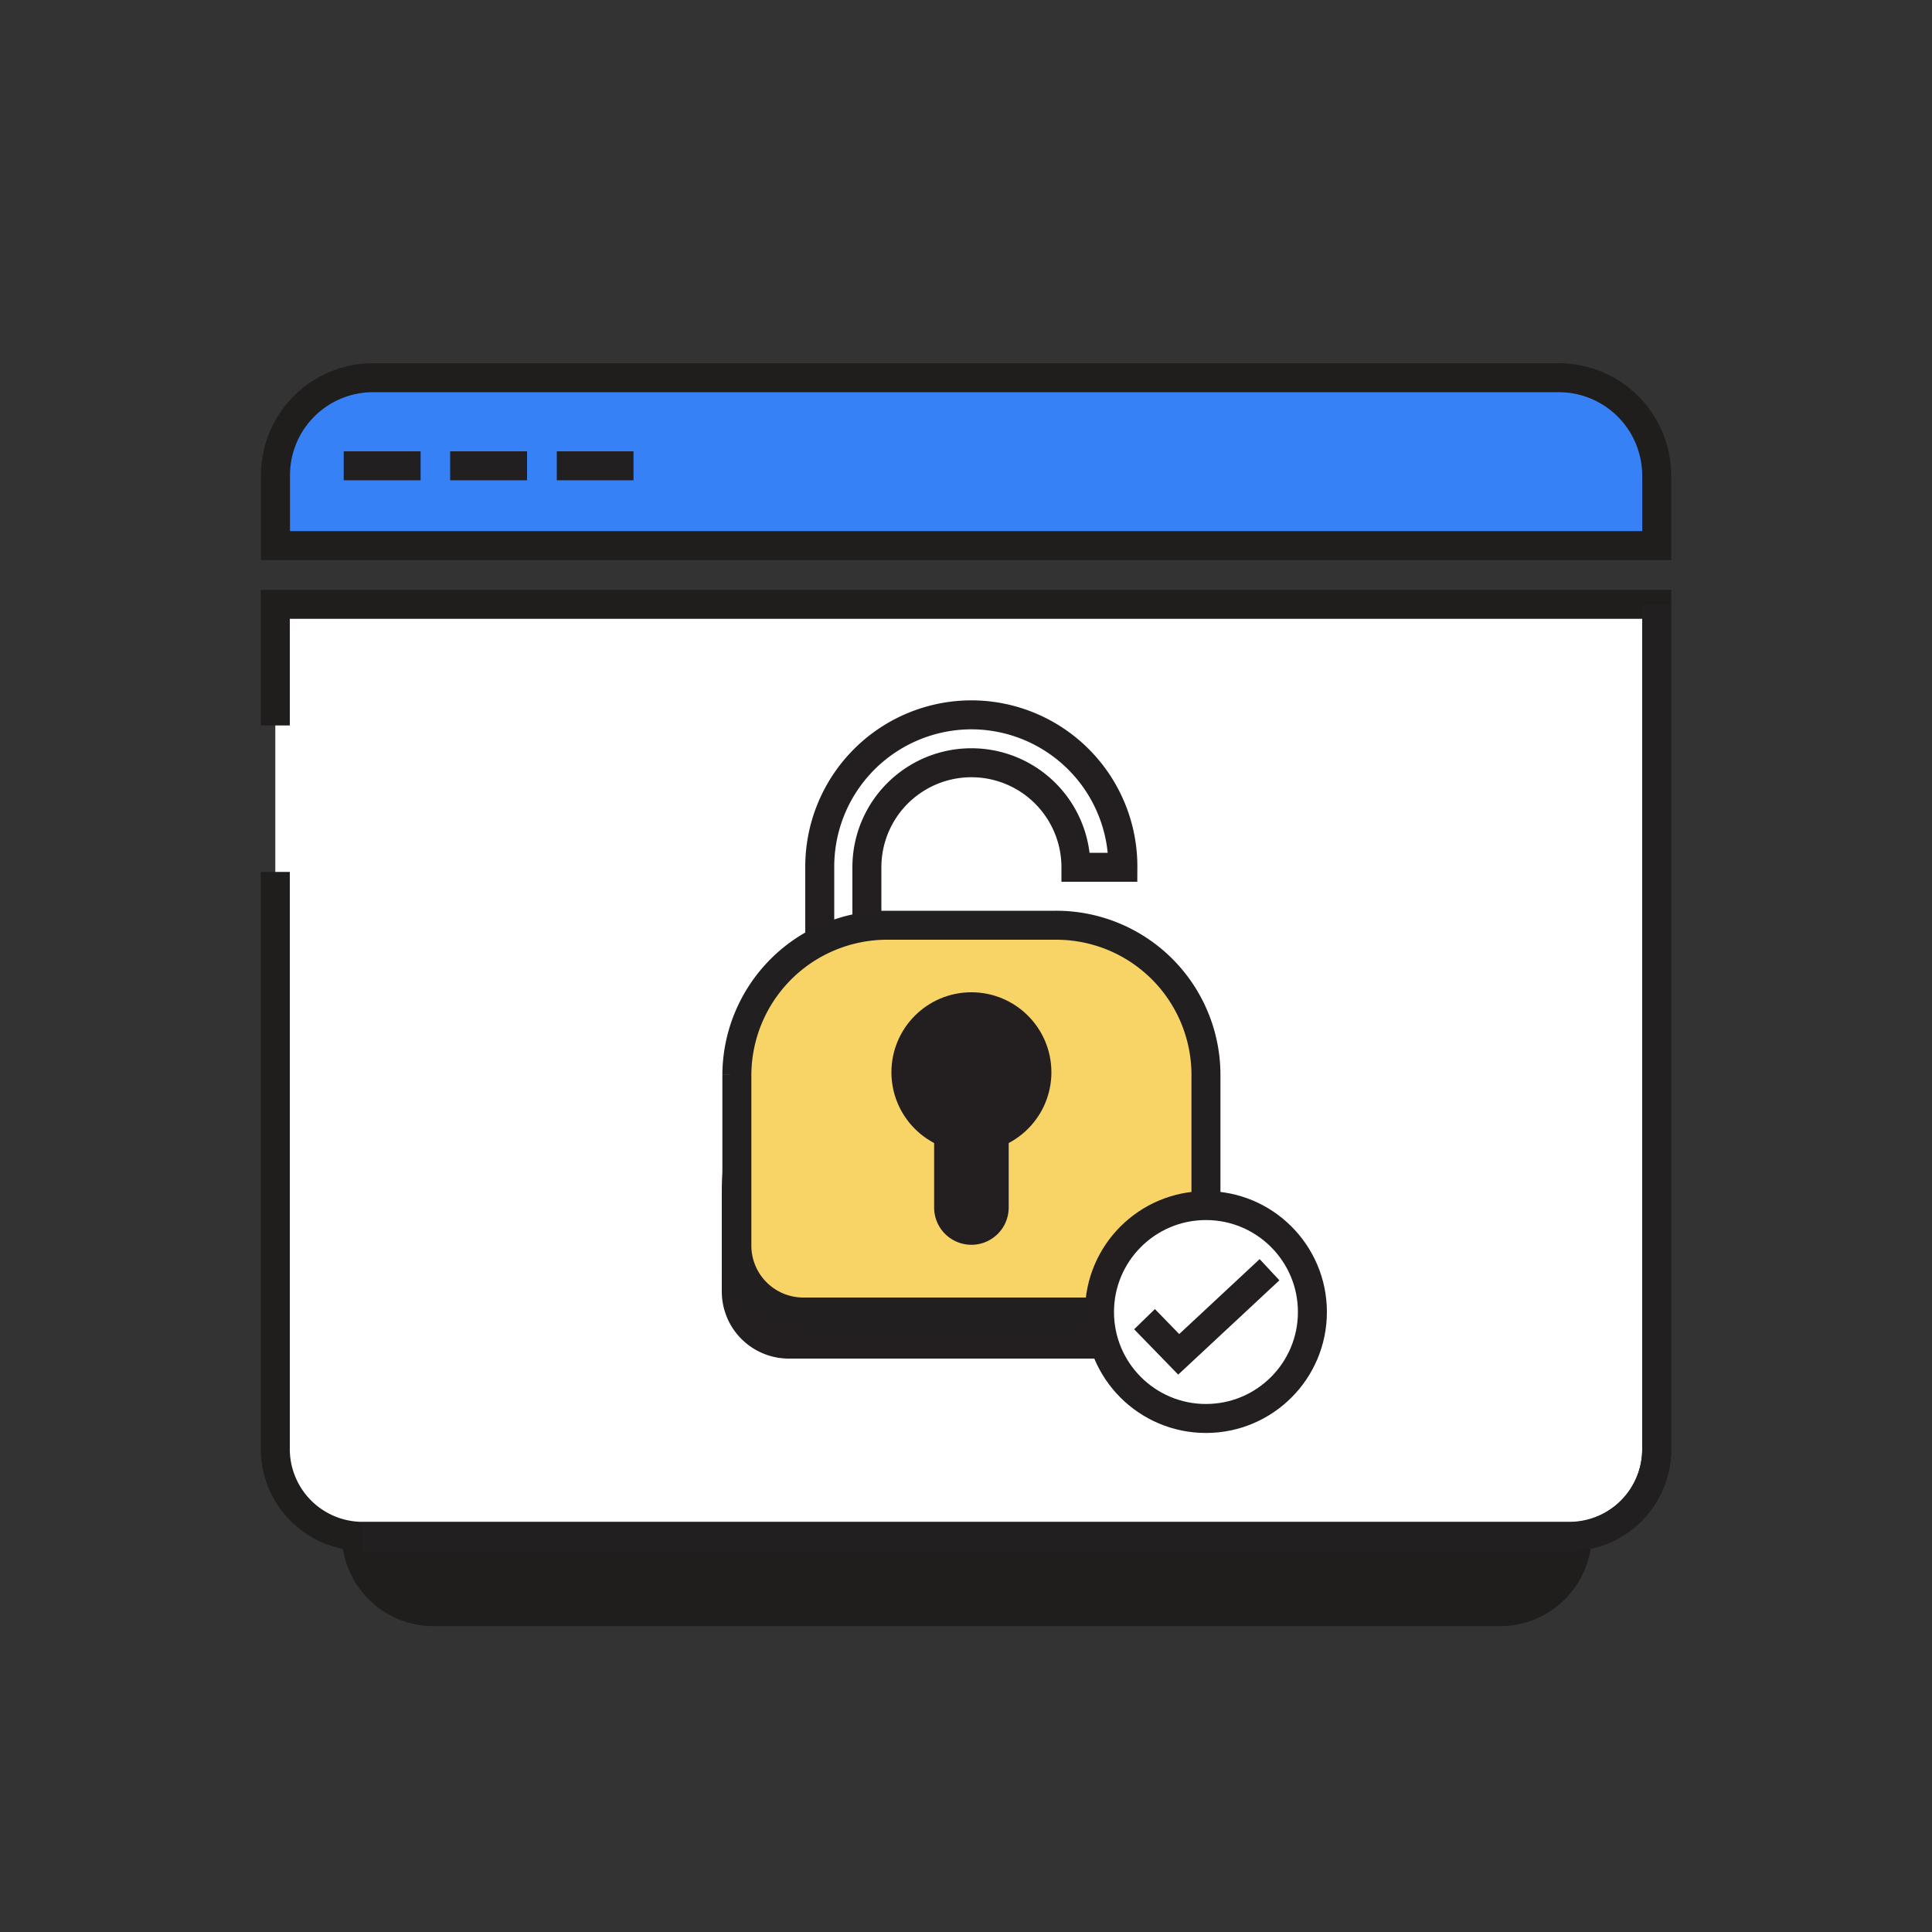
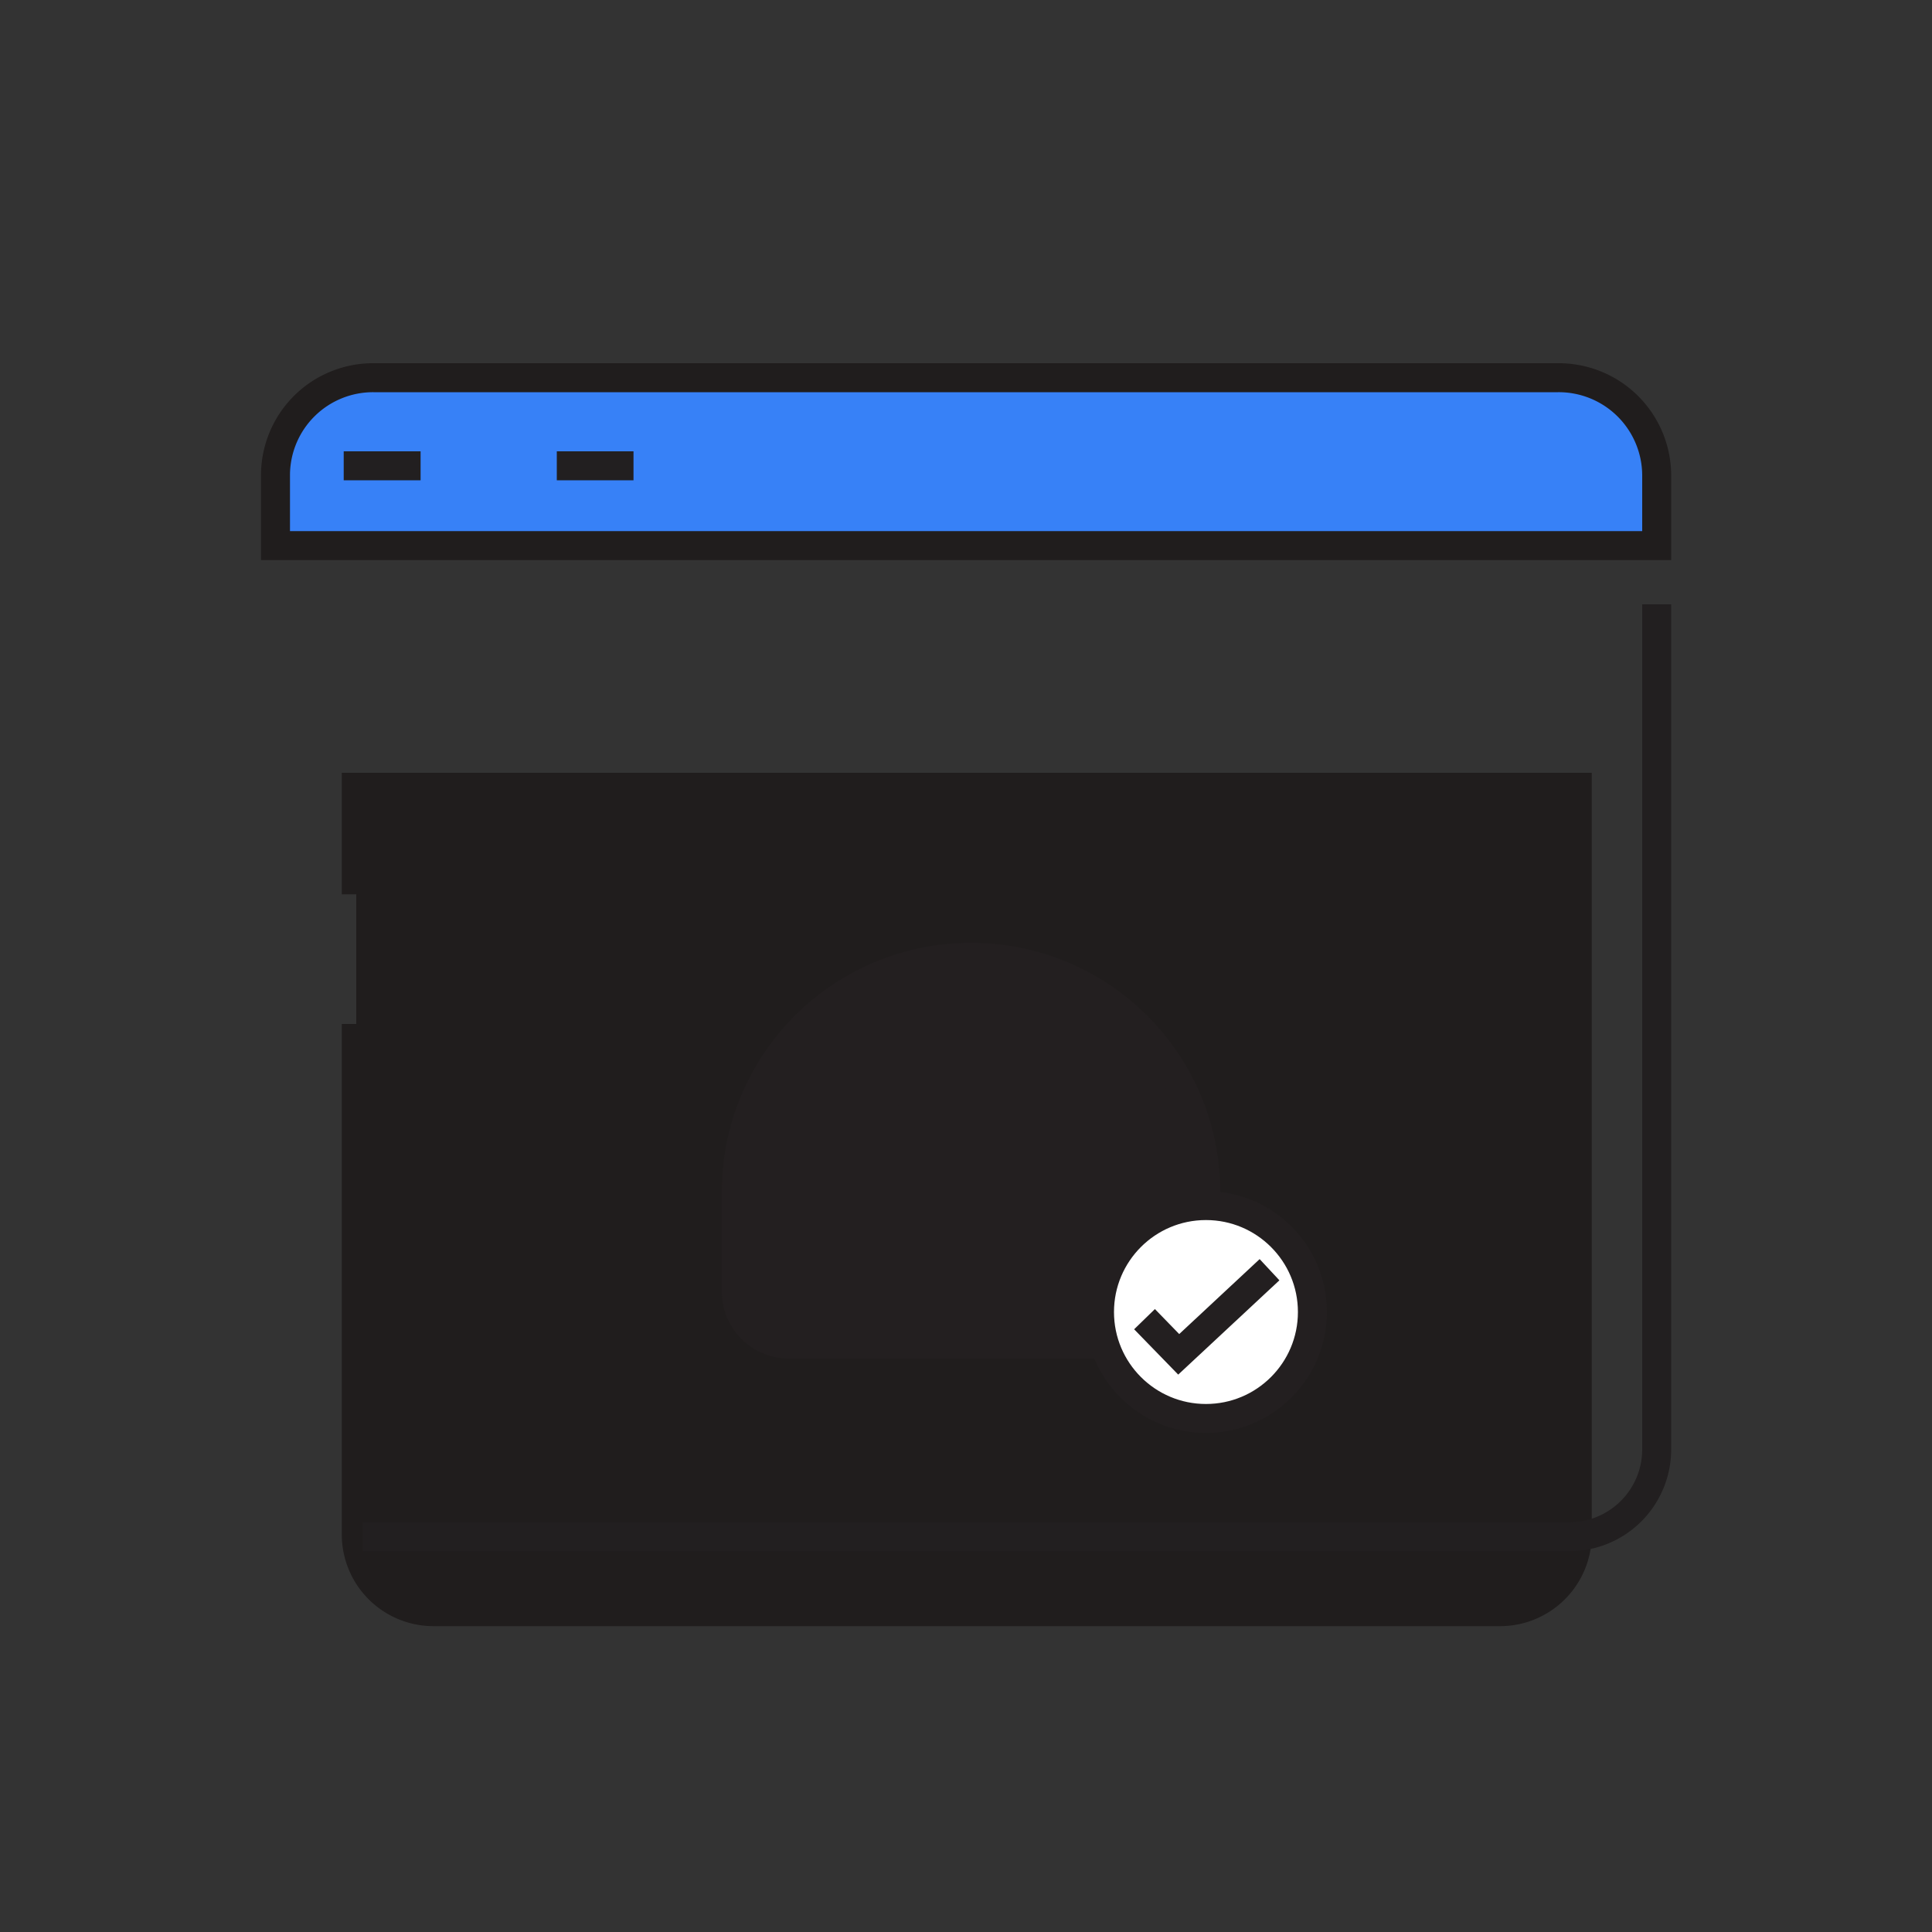
<svg xmlns="http://www.w3.org/2000/svg" viewBox="0 0 100 100">
  <rect x="0" y="0" width="100" height="100" fill="#333333" stroke="none" />
  <defs>
    <style>.cls-1{fill:#201d1d;}.cls-1,.cls-2,.cls-3{stroke:#201d1d;}.cls-1,.cls-2,.cls-3,.cls-4,.cls-5,.cls-6{stroke-miterlimit:10;}.cls-1,.cls-2,.cls-3,.cls-4,.cls-5,.cls-6,.cls-7{stroke-width:1.5px;}.cls-2{fill:#3781f7;}.cls-3,.cls-5{fill:#fff;}.cls-4{fill:none;}.cls-4,.cls-7{stroke:#221f20;}.cls-5,.cls-6{stroke:#231f20;}.cls-6{fill:#231f20;}.cls-7{fill:#f8d366;stroke-linejoin:bevel;}</style>
  </defs>
  <g id="Layer_2" data-name="Layer 2">
    <path class="cls-1" d="M18.44,46.29V40.75h63.2V79.42a4,4,0,0,1-4,4H22.44a4,4,0,0,1-4-4V53" />
    <path class="cls-2" d="M85.75,24.59v3.65H14.26V24.61a5.05,5.05,0,0,1,5.07-5.06H80.65A5.07,5.07,0,0,1,85.75,24.59Z" />
-     <path class="cls-3" d="M14.25,37.55V31.28h71.5V75a4.52,4.52,0,0,1-4.52,4.52H18.77A4.52,4.52,0,0,1,14.25,75V45.13" />
    <path class="cls-4" d="M18.77,79.54H81.23A4.52,4.52,0,0,0,85.75,75V31.28" />
    <line class="cls-4" x1="17.79" y1="24.11" x2="21.77" y2="24.11" />
-     <line class="cls-4" x1="23.3" y1="24.11" x2="27.28" y2="24.11" />
    <line class="cls-4" x1="28.82" y1="24.11" x2="32.79" y2="24.11" />
-     <path class="cls-5" d="M50.28,37a7.86,7.86,0,0,0-7.85,7.85v7.84H51V50.3H44.87V44.89a5.41,5.41,0,0,1,10.82,0h2.43A7.85,7.85,0,0,0,50.28,37Z" />
    <path class="cls-6" d="M52.41,47.42h5.16a2.72,2.72,0,0,1,2.72,2.72V69a2.72,2.72,0,0,1-2.72,2.72H52.41A12.14,12.14,0,0,1,40.27,59.56v0A12.14,12.14,0,0,1,52.41,47.42Z" transform="translate(109.83 9.28) rotate(90)" />
-     <path class="cls-7" d="M38.14,55.64a7.78,7.78,0,0,1,7.75-7.75h8.77a7.75,7.75,0,0,1,7.76,7.75v8.82A3.45,3.45,0,0,1,59,67.91H41.58a3.44,3.44,0,0,1-3.44-3.45V55.64" />
    <circle class="cls-6" cx="50.28" cy="55.5" r="3.39" />
-     <path class="cls-6" d="M49.09,55h2.37a0,0,0,0,1,0,0V62.5a1.18,1.18,0,0,1-1.18,1.18h0a1.18,1.18,0,0,1-1.18-1.18V55A0,0,0,0,1,49.09,55Z" />
    <circle class="cls-5" cx="62.42" cy="67.91" r="5.51" />
    <polyline class="cls-5" points="59.24 68.28 61.01 70.1 65.71 65.72" />
  </g>
</svg>